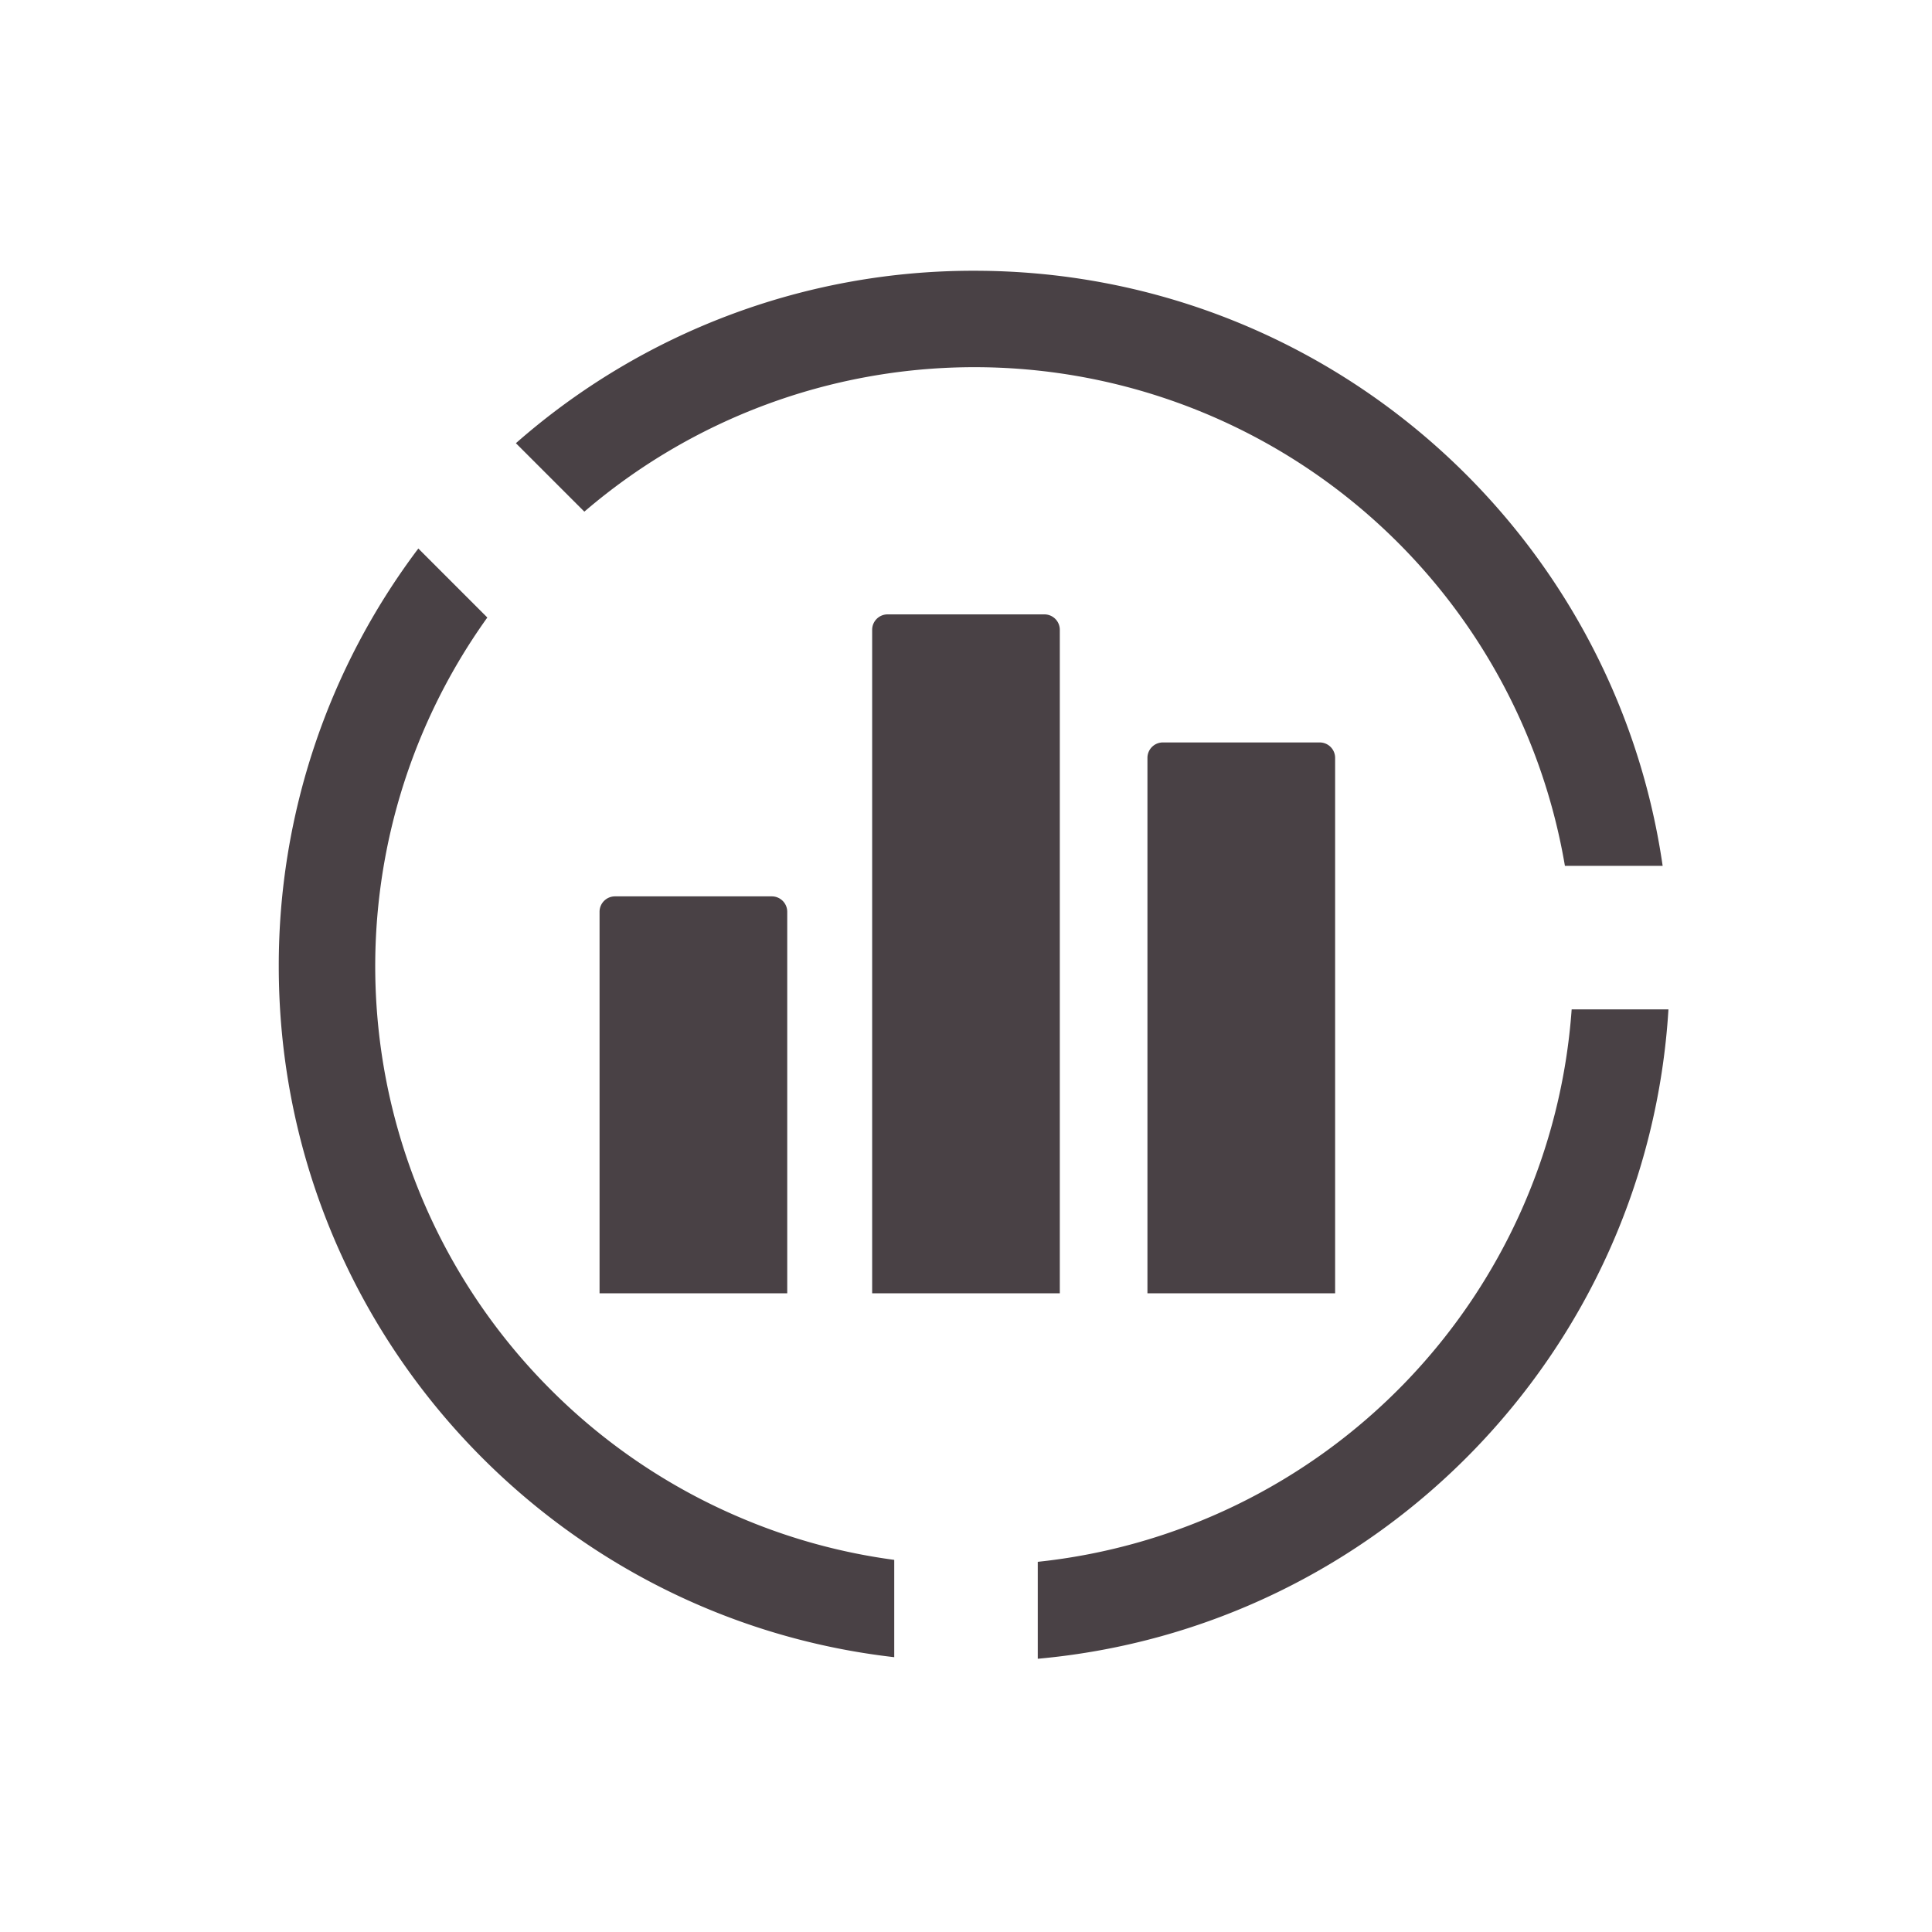
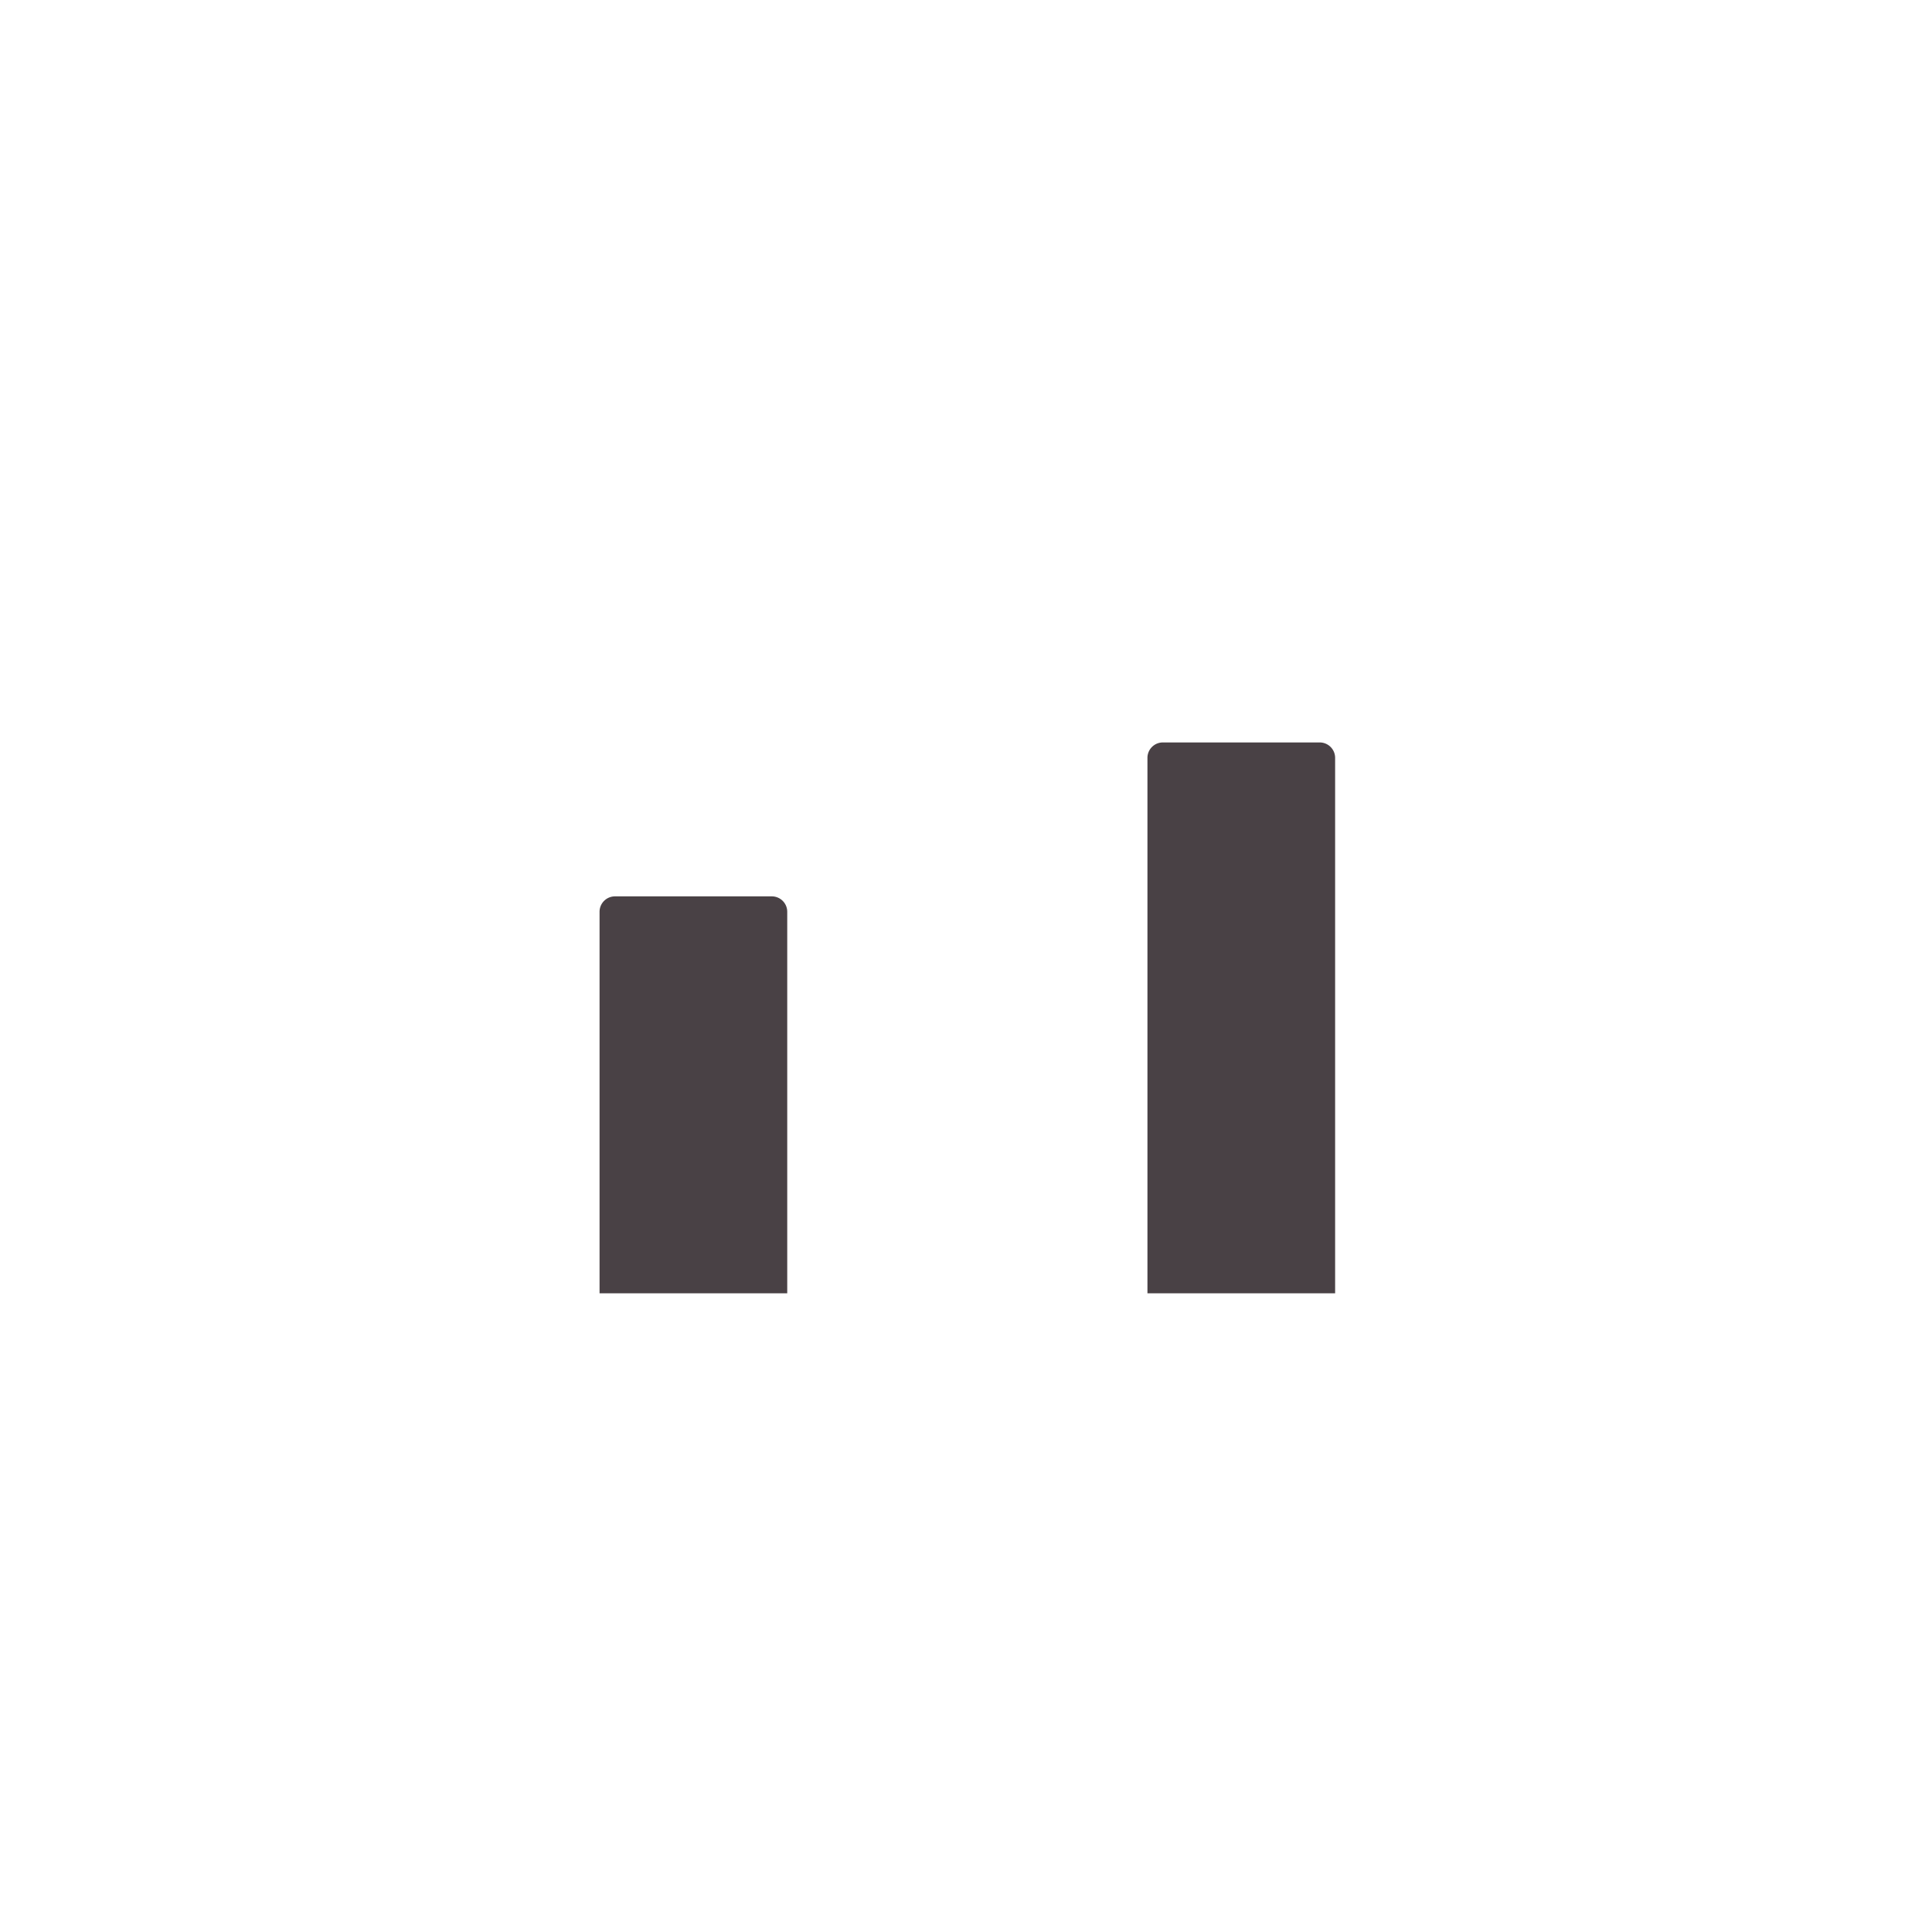
<svg xmlns="http://www.w3.org/2000/svg" id="Layer_1" data-name="Layer 1" viewBox="0 0 700 700">
  <defs>
    <style>.cls-1{fill:#494145;}</style>
  </defs>
  <title>CP_icon_infographic</title>
-   <path class="cls-1" d="M353,98.1a250.92,250.92,0,0,0-166.08,62.48l24.8,24.8A217,217,0,0,1,567,313.72h35.41C584.76,191.78,479.82,98.1,353,98.1ZM199.57,503.53a216.84,216.84,0,0,1-23-279.79l-25-25A250.88,250.88,0,0,0,101,350.09c0,129.36,97.48,236,223,250.34V565.17A214.17,214.17,0,0,1,268.55,550,216.53,216.53,0,0,1,199.57,503.53ZM569.44,365.72A216.78,216.78,0,0,1,376,565.88V601C499.26,589.89,596.91,490,604.51,365.72Z" />
  <path class="cls-1" d="M222.85,324.77h56.79a5.59,5.59,0,0,1,5.59,5.59V468.58a0,0,0,0,1,0,0h-68a0,0,0,0,1,0,0V330.37A5.59,5.59,0,0,1,222.85,324.77Z" />
-   <path class="cls-1" d="M321.6,222.6H378.4a5.59,5.59,0,0,1,5.59,5.59V468.58a0,0,0,0,1,0,0H316a0,0,0,0,1,0,0V228.19A5.59,5.59,0,0,1,321.6,222.6Z" />
  <path class="cls-1" d="M421.36,269h56.79a5.59,5.59,0,0,1,5.59,5.59v194a0,0,0,0,1,0,0h-68a0,0,0,0,1,0,0v-194A5.59,5.59,0,0,1,421.36,269Z" />
</svg>